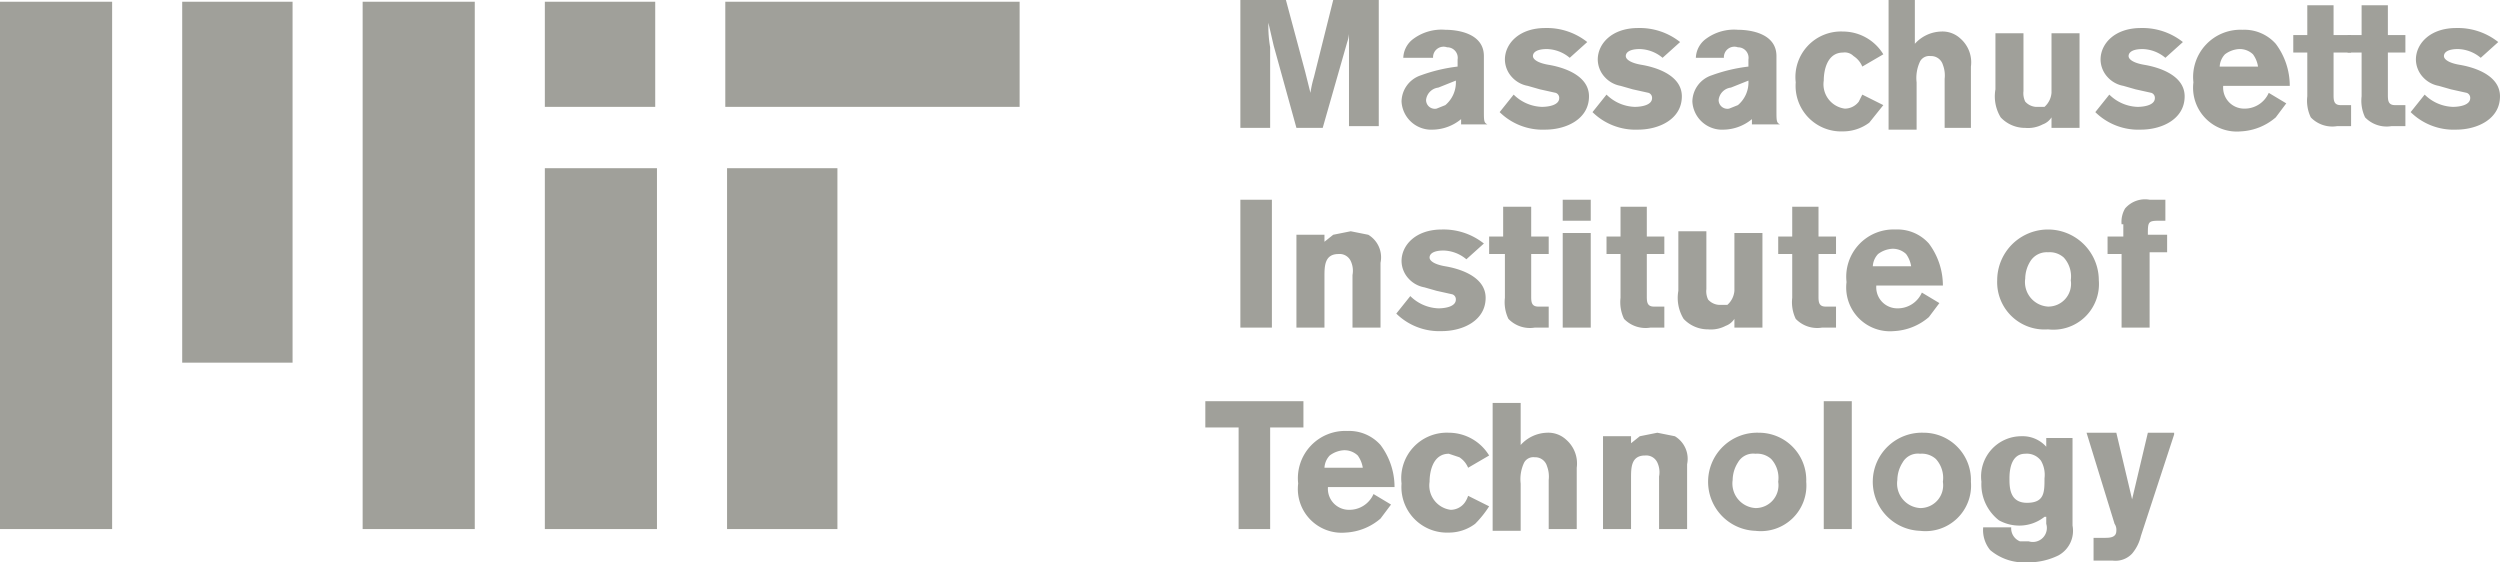
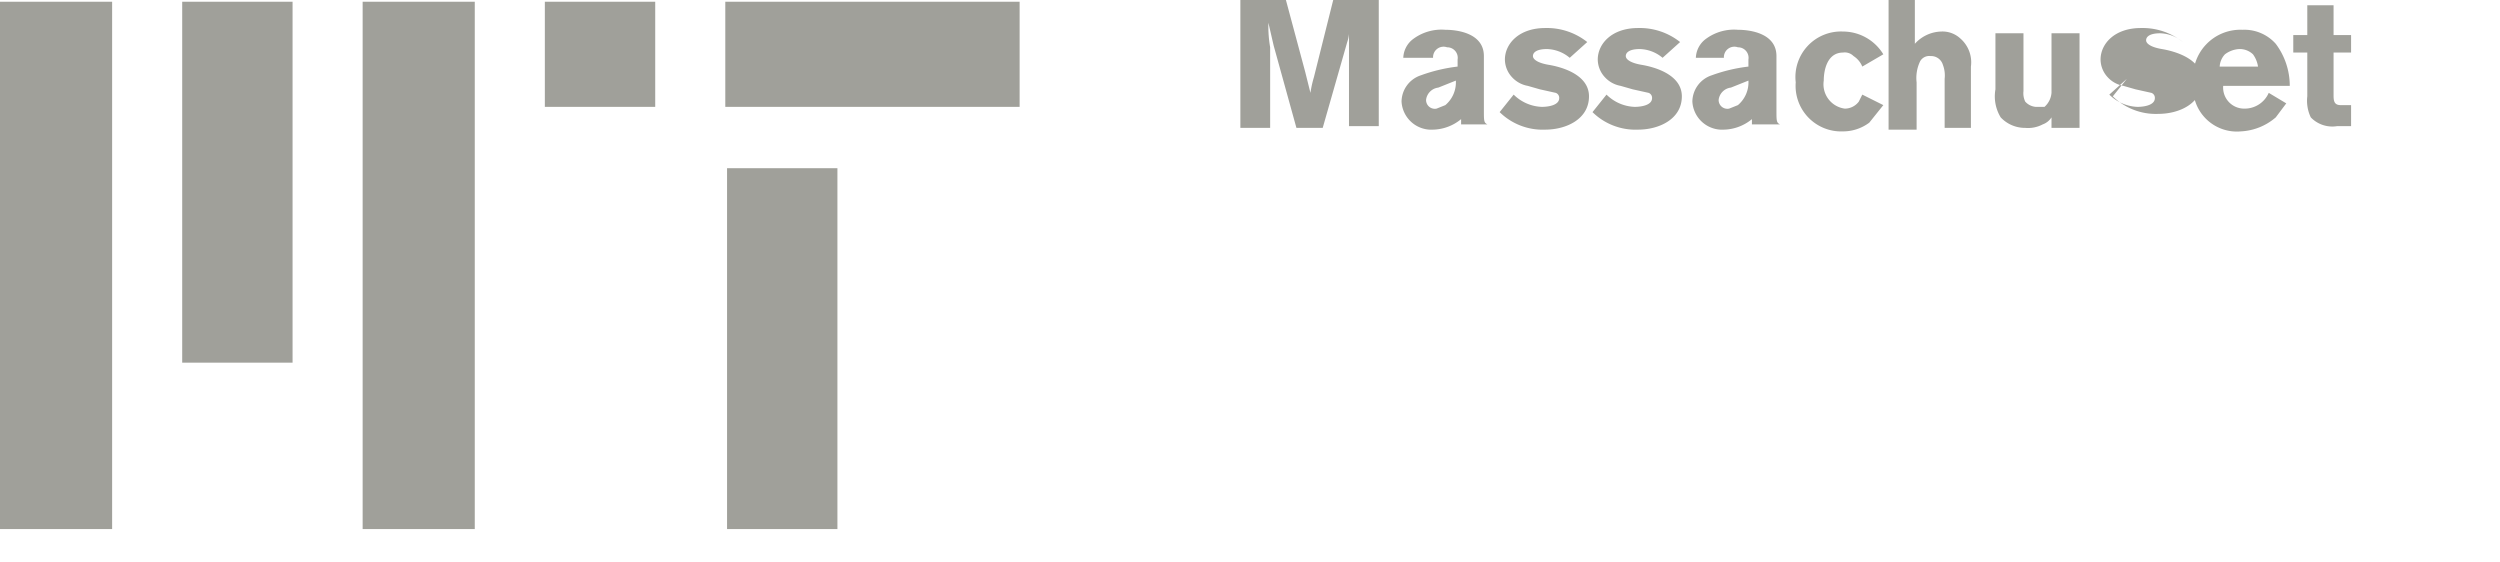
<svg xmlns="http://www.w3.org/2000/svg" viewBox="0 0 142.7 32.1">
  <defs>
    <style>.a{fill:#a0a09ad4;}</style>
  </defs>
  <title>university-logo-mit</title>
-   <path class="a" d="M31.1 6.1v-6h6.3v6h-6.3M41.5 30.2V9.6h6.3v20.6h-6.3M0 .1h6.4v30.1H0V.1M20.7 30.2V.1h6.4v30.1h-6.4M10.4 20.7V.1h6.3v20.6h-6.3M41.4 6.1v-6h16.8v6H41.4M78.7 0v7.2H77V1.6a1.9 1.9 0 0 1-.1.8l-1.4 4.9H74l-1.3-4.7-.3-1.3a7.1 7.1 0 0 0 .1 1.4v4.6h-1.7V0h2.6l1.1 4.1.3 1.2a6.4 6.4 0 0 1 .2-.9L76.1 0h2.6zM80.1 3.4a1.4 1.4 0 0 1 .6-1.2 2.7 2.7 0 0 1 1.8-.5c.7 0 2.2.2 2.2 1.5v3.1c0 .6 0 .7.2.8h-1.5v-.3a2.6 2.6 0 0 1-1.6.6A1.7 1.7 0 0 1 80 5.8a1.6 1.6 0 0 1 1.1-1.5 9.3 9.3 0 0 1 2.1-.5v-.4a.6.6 0 0 0-.6-.7.6.6 0 0 0-.8.6h-1.7zm2 1.6a.8.8 0 0 0-.7.7.5.5 0 0 0 .6.5l.5-.2a1.7 1.7 0 0 0 .6-1.4l-1 .4zM86.4 5.4a2.4 2.4 0 0 0 1.6.7c.4 0 1-.1 1-.5a.3.3 0 0 0-.2-.3l-.9-.2-.7-.2a1.6 1.6 0 0 1-.9-.5 1.5 1.5 0 0 1-.4-1c0-.9.8-1.8 2.3-1.8a3.7 3.7 0 0 1 2.4.8l-1 .9a2.1 2.1 0 0 0-1.3-.5c-.6 0-.8.2-.8.4s.3.4.9.5 2.3.5 2.3 1.8-1.3 1.9-2.5 1.9a3.5 3.5 0 0 1-2.6-1l.8-1zM91.7 5.4a2.4 2.4 0 0 0 1.6.7c.4 0 1-.1 1-.5a.3.3 0 0 0-.2-.3l-.9-.2-.7-.2a1.6 1.6 0 0 1-.9-.5 1.5 1.5 0 0 1-.4-1c0-.9.8-1.8 2.3-1.8a3.7 3.7 0 0 1 2.4.8l-1 .9a2.1 2.1 0 0 0-1.3-.5c-.6 0-.8.2-.8.4s.3.4.9.5 2.3.5 2.3 1.8-1.3 1.9-2.5 1.9a3.5 3.5 0 0 1-2.6-1l.8-1zM96.8 3.4a1.4 1.4 0 0 1 .6-1.2 2.7 2.7 0 0 1 1.8-.5c.7 0 2.2.2 2.2 1.5v3.1c0 .6 0 .7.2.8H100v-.3a2.6 2.6 0 0 1-1.6.6 1.7 1.7 0 0 1-1.8-1.6 1.6 1.6 0 0 1 1.1-1.5 9.3 9.3 0 0 1 2.1-.5v-.4a.6.6 0 0 0-.6-.7.6.6 0 0 0-.8.6h-1.6zm2 1.6a.8.8 0 0 0-.7.7.5.5 0 0 0 .6.5l.5-.2a1.7 1.7 0 0 0 .6-1.4l-1 .4zM107.5 6l-.8 1a2.5 2.5 0 0 1-1.5.5 2.6 2.6 0 0 1-2.7-2.8 2.6 2.6 0 0 1 2.7-2.9 2.7 2.7 0 0 1 2.3 1.3l-1.2.7a1.3 1.3 0 0 0-.5-.6.7.7 0 0 0-.6-.2c-.9 0-1.1 1-1.1 1.6a1.4 1.4 0 0 0 1.2 1.6 1 1 0 0 0 .8-.4l.2-.4 1.2.6zM109.3 0v2.5a2.1 2.1 0 0 1 1.5-.7 1.5 1.5 0 0 1 1.1.4 1.8 1.8 0 0 1 .6 1.6v3.5H111V4.5a1.7 1.7 0 0 0-.1-.8.7.7 0 0 0-.7-.5.6.6 0 0 0-.6.3 2.2 2.2 0 0 0-.2 1.2v2.7h-1.6V0h1.5zM117.1 1.9h1.6v5.4h-1.6v-.6a1 1 0 0 1-.5.4 1.8 1.8 0 0 1-1 .2 1.9 1.9 0 0 1-1.4-.6 2.3 2.3 0 0 1-.3-1.6V1.9h1.6v3.3a1.1 1.1 0 0 0 .1.6.9.9 0 0 0 .6.3h.5a1.2 1.2 0 0 0 .4-.8V1.9zM120.4 5.4a2.4 2.4 0 0 0 1.6.7c.4 0 1-.1 1-.5a.3.3 0 0 0-.2-.3l-.9-.2-.7-.2a1.6 1.6 0 0 1-.9-.5 1.5 1.5 0 0 1-.4-1c0-.9.8-1.8 2.3-1.8a3.7 3.7 0 0 1 2.4.8l-1 .9a2.1 2.1 0 0 0-1.3-.5c-.6 0-.8.2-.8.4s.3.4.9.5 2.3.5 2.3 1.8-1.3 1.9-2.5 1.9a3.5 3.5 0 0 1-2.6-1l.8-1zM130.5 5.9l-.6.8a3.3 3.3 0 0 1-2 .8 2.5 2.5 0 0 1-2.7-2.8 2.7 2.7 0 0 1 2.8-3 2.4 2.4 0 0 1 1.9.8 4 4 0 0 1 .8 2.4h-3.8a1.2 1.2 0 0 0 1.2 1.3 1.5 1.5 0 0 0 1.4-.9l1 .6zm-1.6-2a1.6 1.6 0 0 0-.3-.8 1.1 1.1 0 0 0-.8-.3 1.5 1.5 0 0 0-.8.3 1.1 1.1 0 0 0-.3.7h2.2zM131.6.3h1.6V2h1v1h-1v2.4c0 .3 0 .6.4.6h.6v1.2h-.8a1.7 1.7 0 0 1-1.5-.5 2.2 2.2 0 0 1-.2-1.2V3h-.8V2h.8V.3h-.1z" />
-   <path class="a" d="M134.7.3h1.6V2h1v1h-1v2.4c0 .3 0 .6.4.6h.6v1.2h-.8a1.7 1.7 0 0 1-1.5-.5 2.2 2.2 0 0 1-.2-1.2V3h-.8V2h.8V.3h-.1zM138.4 5.4a2.4 2.4 0 0 0 1.6.7c.4 0 1-.1 1-.5a.3.3 0 0 0-.2-.3l-.9-.2-.7-.2a1.6 1.6 0 0 1-.9-.5 1.5 1.5 0 0 1-.4-1c0-.9.8-1.8 2.3-1.8a3.7 3.7 0 0 1 2.4.8l-1 .9a2.1 2.1 0 0 0-1.3-.5c-.6 0-.8.2-.8.4s.3.4.9.5 2.3.5 2.3 1.8-1.3 1.9-2.5 1.9a3.5 3.5 0 0 1-2.6-1l.8-1zM72.6 11.4v7.3h-1.8v-7.3h1.8M75.6 13.8l.5-.4 1-.2 1 .2a1.5 1.5 0 0 1 .7 1.6v3.7h-1.6v-3a1.3 1.3 0 0 0-.1-.8.7.7 0 0 0-.7-.4c-.8 0-.8.7-.8 1.3v2.9H74v-5.3h1.6v.4zM80.5 16.9a2.4 2.4 0 0 0 1.6.7c.4 0 1-.1 1-.5a.3.3 0 0 0-.2-.3l-.9-.2-.7-.2a1.6 1.6 0 0 1-.9-.5 1.5 1.5 0 0 1-.4-1c0-.9.8-1.8 2.3-1.8a3.7 3.7 0 0 1 2.4.8l-1 .9a2.1 2.1 0 0 0-1.3-.5c-.6 0-.8.2-.8.4s.3.4.9.5 2.3.5 2.3 1.8-1.3 1.9-2.5 1.9a3.5 3.5 0 0 1-2.6-1l.8-1zM85.8 11.8h1.6v1.7h1v1h-1v2.4c0 .3 0 .6.4.6h.6v1.2h-.8a1.7 1.7 0 0 1-1.5-.5 2.2 2.2 0 0 1-.2-1.2v-2.5H85v-1h.8v-1.7zM89.2 11.4h1.6v1.2h-1.6v-1.2zm0 1.9h1.6v5.4h-1.6v-5.4zM92.4 11.8H94v1.7h1v1h-1v2.4c0 .3 0 .6.4.6h.6v1.2h-.8a1.7 1.7 0 0 1-1.5-.5 2.2 2.2 0 0 1-.2-1.2v-2.5h-.8v-1h.8v-1.7h-.1zM99 13.3h1.6v5.4H99v-.5a1 1 0 0 1-.5.4 1.8 1.8 0 0 1-1 .2 1.9 1.9 0 0 1-1.4-.6 2.3 2.3 0 0 1-.3-1.6v-3.4h1.6v3.3a1.1 1.1 0 0 0 .1.6.9.9 0 0 0 .6.3h.5a1.2 1.2 0 0 0 .4-.8v-3.3zM102.2 11.8h1.6v1.7h1v1h-1v2.4c0 .3 0 .6.4.6h.6v1.2h-.8a1.7 1.7 0 0 1-1.5-.5 2.2 2.2 0 0 1-.2-1.2v-2.5h-.8v-1h.8v-1.7h-.1zM110.7 17.3l-.6.8a3.3 3.3 0 0 1-2 .8 2.5 2.5 0 0 1-2.7-2.8 2.7 2.7 0 0 1 2.8-3 2.4 2.4 0 0 1 1.9.8 4 4 0 0 1 .8 2.4h-3.8a1.2 1.2 0 0 0 1.2 1.3 1.5 1.5 0 0 0 1.4-.9l1 .6zm-1.6-2a1.6 1.6 0 0 0-.3-.8 1.1 1.1 0 0 0-.8-.3 1.5 1.5 0 0 0-.8.3 1.1 1.1 0 0 0-.3.7h2.2zM119.8 16a2.6 2.6 0 0 1-2.9 2.8A2.7 2.7 0 0 1 114 16a2.9 2.9 0 0 1 5.8 0zm-3.9-1.1a1.9 1.9 0 0 0-.3 1 1.4 1.4 0 0 0 1.3 1.6 1.3 1.3 0 0 0 1.3-1.5 1.6 1.6 0 0 0-.4-1.3 1.2 1.2 0 0 0-.9-.3 1.1 1.1 0 0 0-1 .5zM121.1 12.8a1.5 1.5 0 0 1 .2-.9 1.5 1.5 0 0 1 1.4-.5h.9v1.2h-.4c-.6 0-.6.1-.6.8h1.1v1h-1v4.3h-1.6v-4.2h-.8v-1h.9v-.7h-.1zM68.8 22.9h5.6v1.5h-1.9v5.8h-1.8v-5.8h-1.9v-1.5M79.4 28.8l-.6.8a3.3 3.3 0 0 1-2 .8 2.5 2.5 0 0 1-2.7-2.8 2.7 2.7 0 0 1 2.8-3 2.4 2.4 0 0 1 1.9.8 4 4 0 0 1 .8 2.4h-3.8a1.2 1.2 0 0 0 1.2 1.3 1.5 1.5 0 0 0 1.4-.9l1 .6zm-1.6-2a1.6 1.6 0 0 0-.3-.8 1.1 1.1 0 0 0-.8-.3 1.5 1.5 0 0 0-.8.3 1.1 1.1 0 0 0-.3.7h2.2zM85 28.9a5.8 5.8 0 0 1-.8 1 2.5 2.5 0 0 1-1.5.5 2.6 2.6 0 0 1-2.7-2.8 2.6 2.6 0 0 1 2.7-2.9A2.7 2.7 0 0 1 85 26l-1.2.7a1.3 1.3 0 0 0-.5-.6l-.6-.2c-.9 0-1.1 1-1.1 1.6a1.4 1.4 0 0 0 1.2 1.6 1 1 0 0 0 .8-.4 1.4 1.4 0 0 0 .2-.4l1.2.6zM86.8 22.9v2.5a2.1 2.1 0 0 1 1.5-.7 1.5 1.5 0 0 1 1.1.4 1.8 1.8 0 0 1 .6 1.6v3.5h-1.6v-2.8a1.7 1.7 0 0 0-.1-.8.7.7 0 0 0-.7-.5.6.6 0 0 0-.6.3 2.2 2.2 0 0 0-.2 1.2v2.7h-1.6V23h1.6zM93.1 25.3l.5-.4 1-.2 1 .2a1.5 1.5 0 0 1 .7 1.6v3.7h-1.6v-3a1.3 1.3 0 0 0-.1-.8.7.7 0 0 0-.7-.4c-.8 0-.8.7-.8 1.3v2.9h-1.6v-5.3h1.6v.4zM103.1 27.5a2.6 2.6 0 0 1-2.9 2.8 2.8 2.8 0 1 1 .2-5.6 2.7 2.7 0 0 1 2.7 2.8zm-3.9-1.1a1.9 1.9 0 0 0-.3 1 1.4 1.4 0 0 0 1.3 1.6 1.3 1.3 0 0 0 1.3-1.5 1.6 1.6 0 0 0-.4-1.3 1.2 1.2 0 0 0-.9-.3 1 1 0 0 0-1 .5zM105.7 22.9v7.3h-1.6v-7.3h1.6M112.5 27.5a2.6 2.6 0 0 1-2.9 2.8 2.8 2.8 0 1 1 .2-5.6 2.7 2.7 0 0 1 2.7 2.8zm-3.9-1.1a1.9 1.9 0 0 0-.3 1 1.4 1.4 0 0 0 1.3 1.6 1.3 1.3 0 0 0 1.3-1.5 1.6 1.6 0 0 0-.4-1.3 1.2 1.2 0 0 0-.9-.3 1 1 0 0 0-1 .5zM116.7 29.5a2.3 2.3 0 0 1-1.4.5 2.4 2.4 0 0 1-1.2-.3 2.6 2.6 0 0 1-1-2.2 2.3 2.3 0 0 1 2.3-2.6 1.8 1.8 0 0 1 1.4.6V25h1.5v5a1.6 1.6 0 0 1-.8 1.7 3.9 3.9 0 0 1-1.8.4 3 3 0 0 1-2.1-.7 1.8 1.8 0 0 1-.4-1.3h1.6a.8.8 0 0 0 .5.8h.5a.8.8 0 0 0 1-1v-.4h-.1zm-2-2.2c0 .5 0 1.4 1 1.4s1-.6 1-1.4a1.6 1.6 0 0 0-.2-1 1 1 0 0 0-.9-.4c-.7 0-.9.7-.9 1.4zM124.1 24.8l-1.9 5.8a2.4 2.4 0 0 1-.5 1 1.3 1.3 0 0 1-1.1.4h-1.1v-1.3h.6c.3 0 .7 0 .7-.4a.6.6 0 0 0-.1-.4l-1.6-5.2h1.7l.9 3.8.9-3.8h1.5zM31.1 30.2V9.6h6.4v20.6h-6.4" />
+   <path class="a" d="M31.1 6.1v-6h6.3v6h-6.3M41.5 30.2V9.6h6.3v20.6h-6.3M0 .1h6.4v30.1H0V.1M20.7 30.2V.1h6.4v30.1h-6.4M10.4 20.7V.1h6.3v20.6h-6.3M41.4 6.1v-6h16.8v6H41.4M78.7 0v7.2H77V1.6a1.9 1.9 0 0 1-.1.8l-1.4 4.9H74l-1.3-4.7-.3-1.3a7.1 7.1 0 0 0 .1 1.4v4.6h-1.7V0h2.6l1.1 4.1.3 1.2a6.4 6.4 0 0 1 .2-.9L76.1 0h2.6zM80.1 3.4a1.4 1.4 0 0 1 .6-1.2 2.7 2.7 0 0 1 1.8-.5c.7 0 2.2.2 2.2 1.5v3.1c0 .6 0 .7.2.8h-1.5v-.3a2.6 2.6 0 0 1-1.6.6A1.7 1.7 0 0 1 80 5.8a1.6 1.6 0 0 1 1.1-1.5 9.3 9.3 0 0 1 2.1-.5v-.4a.6.6 0 0 0-.6-.7.6.6 0 0 0-.8.6h-1.7zm2 1.6a.8.8 0 0 0-.7.7.5.5 0 0 0 .6.5l.5-.2a1.7 1.7 0 0 0 .6-1.4l-1 .4zM86.4 5.4a2.4 2.4 0 0 0 1.6.7c.4 0 1-.1 1-.5a.3.3 0 0 0-.2-.3l-.9-.2-.7-.2a1.6 1.6 0 0 1-.9-.5 1.5 1.5 0 0 1-.4-1c0-.9.8-1.8 2.3-1.8a3.7 3.7 0 0 1 2.4.8l-1 .9a2.1 2.1 0 0 0-1.3-.5c-.6 0-.8.2-.8.4s.3.4.9.5 2.3.5 2.3 1.8-1.3 1.9-2.5 1.9a3.5 3.5 0 0 1-2.6-1l.8-1zM91.7 5.4a2.4 2.4 0 0 0 1.6.7c.4 0 1-.1 1-.5a.3.3 0 0 0-.2-.3l-.9-.2-.7-.2a1.6 1.6 0 0 1-.9-.5 1.5 1.5 0 0 1-.4-1c0-.9.8-1.8 2.3-1.8a3.7 3.7 0 0 1 2.4.8l-1 .9a2.1 2.1 0 0 0-1.3-.5c-.6 0-.8.2-.8.4s.3.4.9.5 2.3.5 2.3 1.8-1.3 1.9-2.5 1.9a3.5 3.5 0 0 1-2.6-1l.8-1zM96.8 3.4a1.4 1.4 0 0 1 .6-1.2 2.7 2.7 0 0 1 1.8-.5c.7 0 2.2.2 2.2 1.5v3.1c0 .6 0 .7.2.8H100v-.3a2.6 2.6 0 0 1-1.6.6 1.7 1.7 0 0 1-1.8-1.6 1.6 1.6 0 0 1 1.1-1.5 9.3 9.3 0 0 1 2.1-.5v-.4a.6.6 0 0 0-.6-.7.6.6 0 0 0-.8.6h-1.6zm2 1.6a.8.8 0 0 0-.7.7.5.5 0 0 0 .6.5l.5-.2a1.7 1.7 0 0 0 .6-1.4l-1 .4zM107.5 6l-.8 1a2.5 2.5 0 0 1-1.5.5 2.6 2.6 0 0 1-2.7-2.8 2.6 2.6 0 0 1 2.7-2.9 2.7 2.7 0 0 1 2.3 1.3l-1.2.7a1.3 1.3 0 0 0-.5-.6.7.7 0 0 0-.6-.2c-.9 0-1.1 1-1.1 1.6a1.4 1.4 0 0 0 1.2 1.6 1 1 0 0 0 .8-.4l.2-.4 1.2.6zM109.3 0v2.5a2.1 2.1 0 0 1 1.5-.7 1.5 1.5 0 0 1 1.1.4 1.8 1.8 0 0 1 .6 1.6v3.5H111V4.5a1.7 1.7 0 0 0-.1-.8.7.7 0 0 0-.7-.5.6.6 0 0 0-.6.3 2.2 2.2 0 0 0-.2 1.2v2.7h-1.6V0h1.5zM117.1 1.9h1.6v5.4h-1.6v-.6a1 1 0 0 1-.5.4 1.8 1.8 0 0 1-1 .2 1.9 1.9 0 0 1-1.4-.6 2.3 2.3 0 0 1-.3-1.6V1.9h1.6v3.3a1.1 1.1 0 0 0 .1.6.9.9 0 0 0 .6.3h.5a1.2 1.2 0 0 0 .4-.8V1.9zM120.4 5.4a2.4 2.4 0 0 0 1.6.7c.4 0 1-.1 1-.5a.3.3 0 0 0-.2-.3l-.9-.2-.7-.2a1.6 1.6 0 0 1-.9-.5 1.5 1.5 0 0 1-.4-1c0-.9.8-1.8 2.3-1.8a3.7 3.7 0 0 1 2.4.8a2.1 2.1 0 0 0-1.3-.5c-.6 0-.8.2-.8.4s.3.4.9.5 2.3.5 2.3 1.8-1.3 1.9-2.5 1.9a3.5 3.5 0 0 1-2.6-1l.8-1zM130.5 5.9l-.6.8a3.3 3.3 0 0 1-2 .8 2.5 2.5 0 0 1-2.7-2.8 2.7 2.7 0 0 1 2.8-3 2.4 2.4 0 0 1 1.9.8 4 4 0 0 1 .8 2.4h-3.8a1.2 1.2 0 0 0 1.2 1.3 1.5 1.5 0 0 0 1.4-.9l1 .6zm-1.6-2a1.6 1.6 0 0 0-.3-.8 1.1 1.1 0 0 0-.8-.3 1.5 1.5 0 0 0-.8.3 1.1 1.1 0 0 0-.3.7h2.2zM131.6.3h1.6V2h1v1h-1v2.4c0 .3 0 .6.4.6h.6v1.2h-.8a1.7 1.7 0 0 1-1.5-.5 2.2 2.2 0 0 1-.2-1.2V3h-.8V2h.8V.3h-.1z" />
</svg>